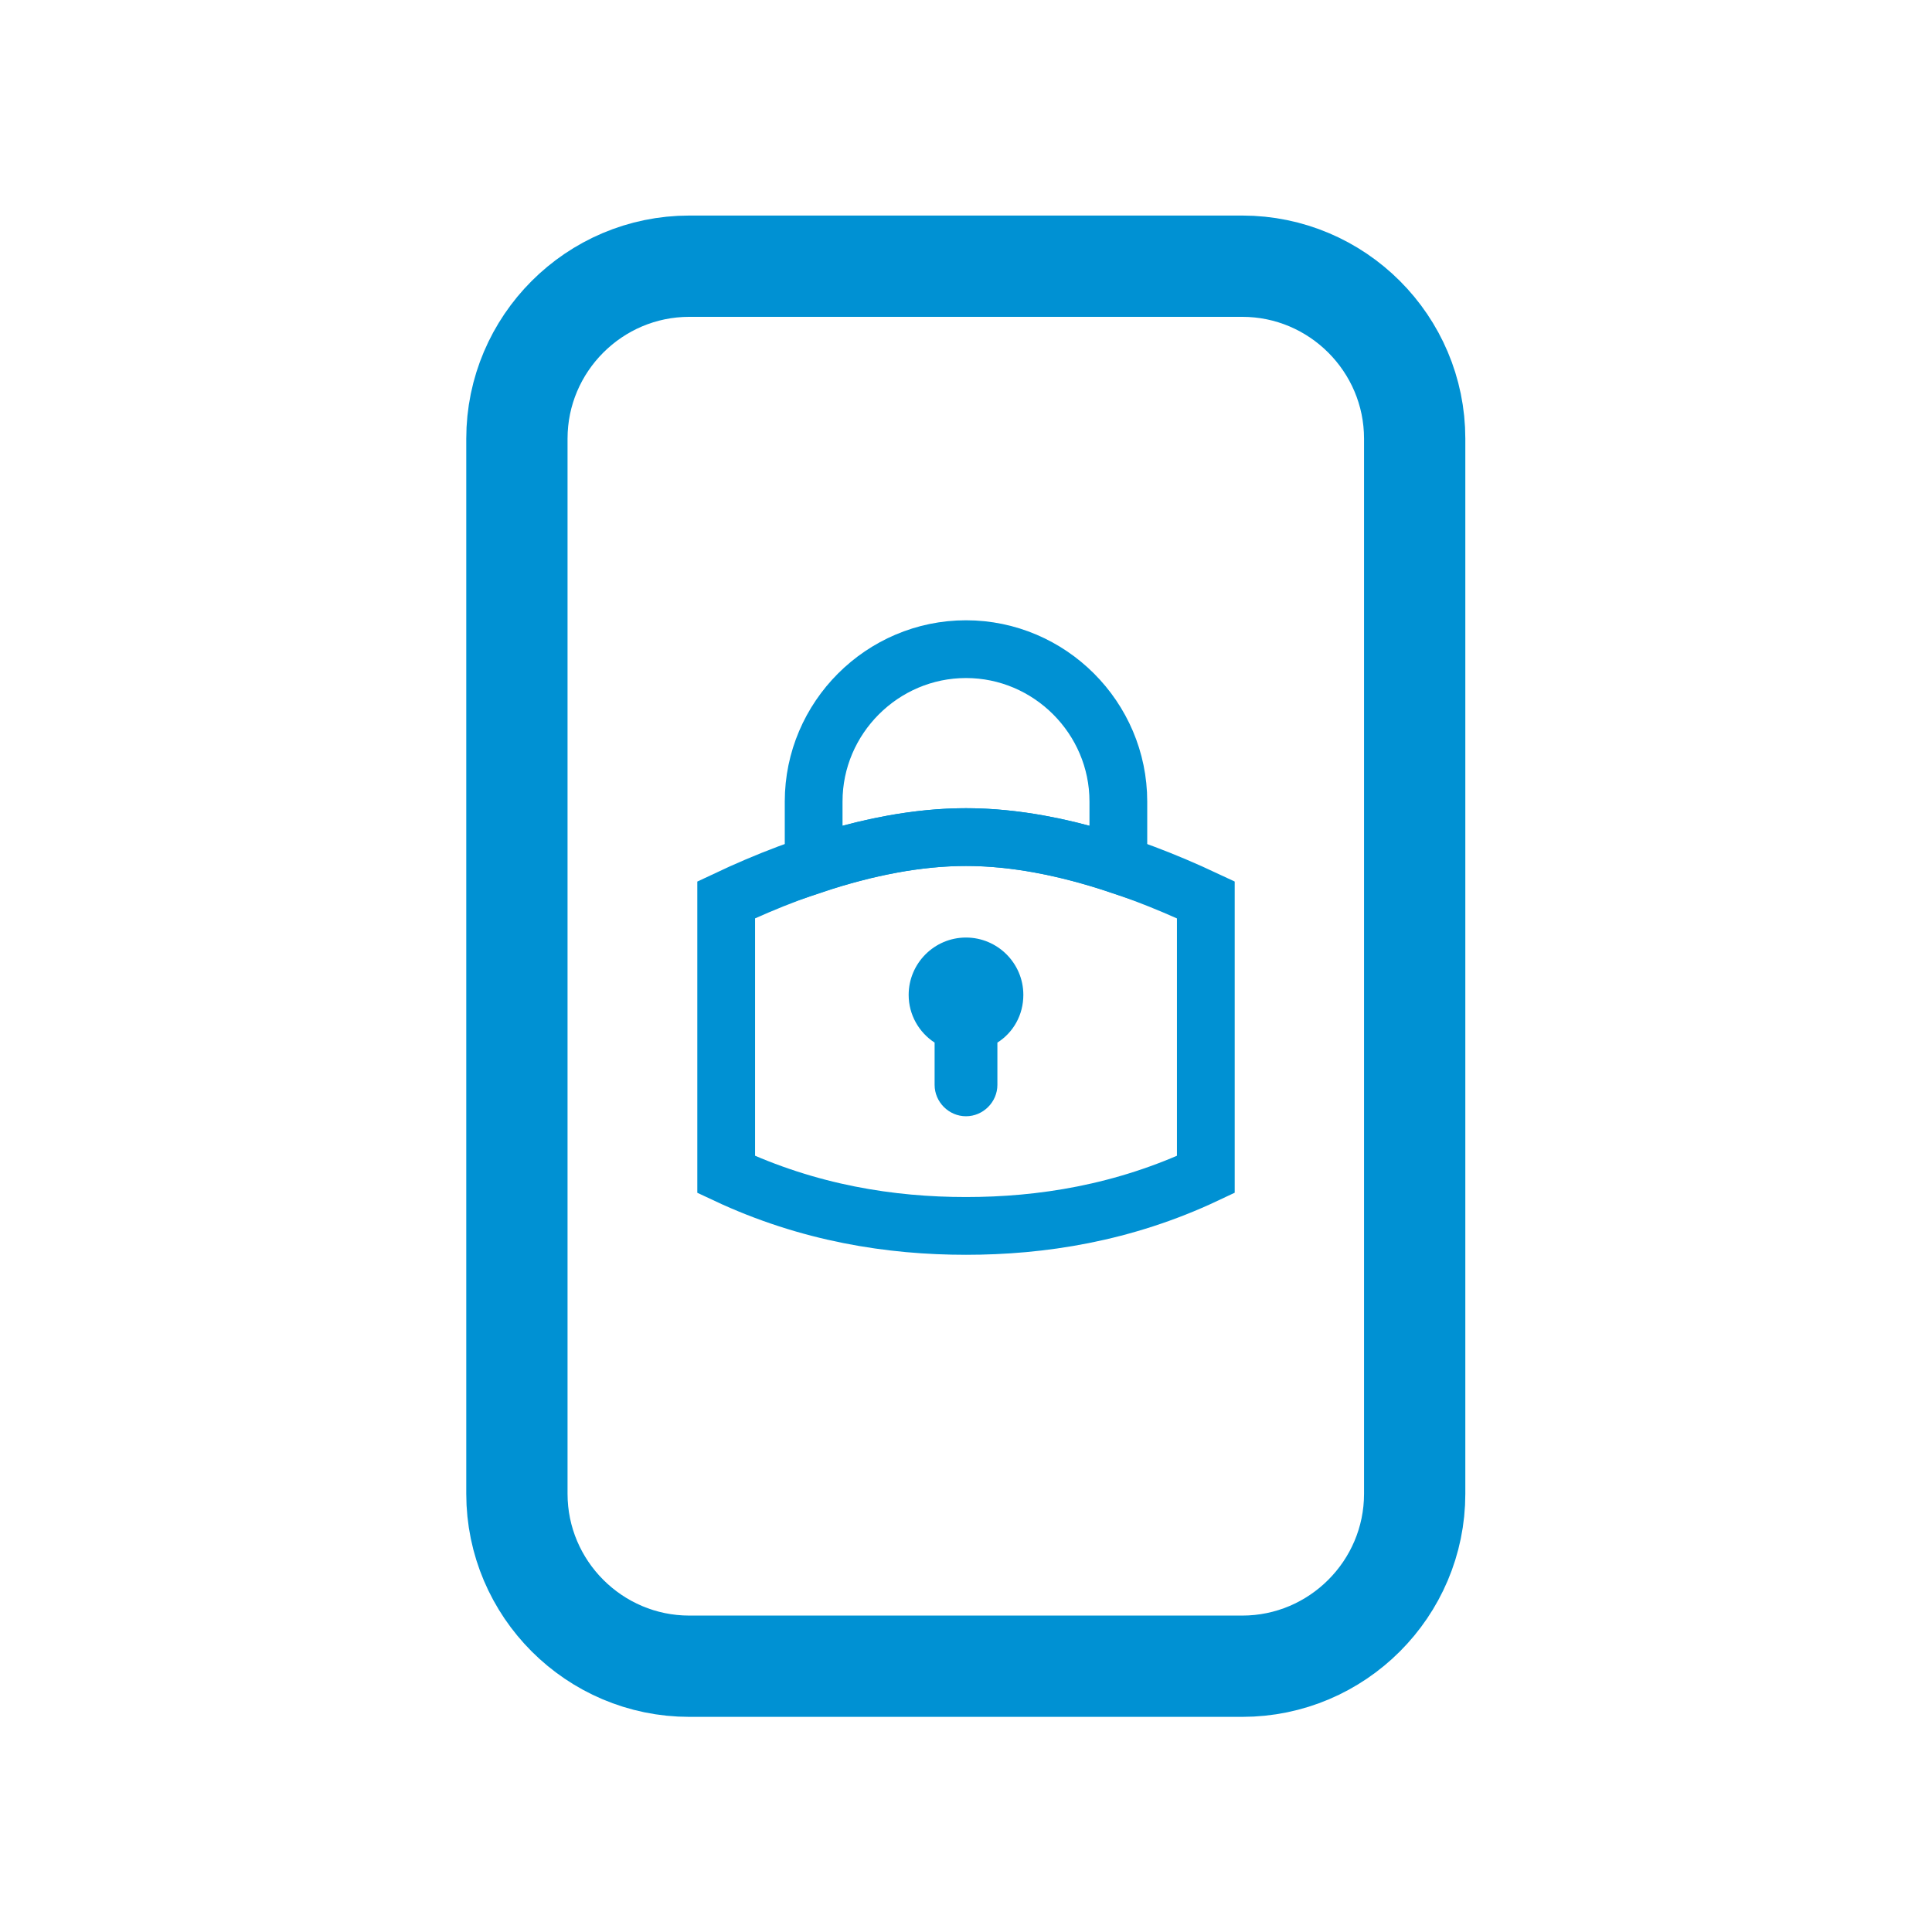
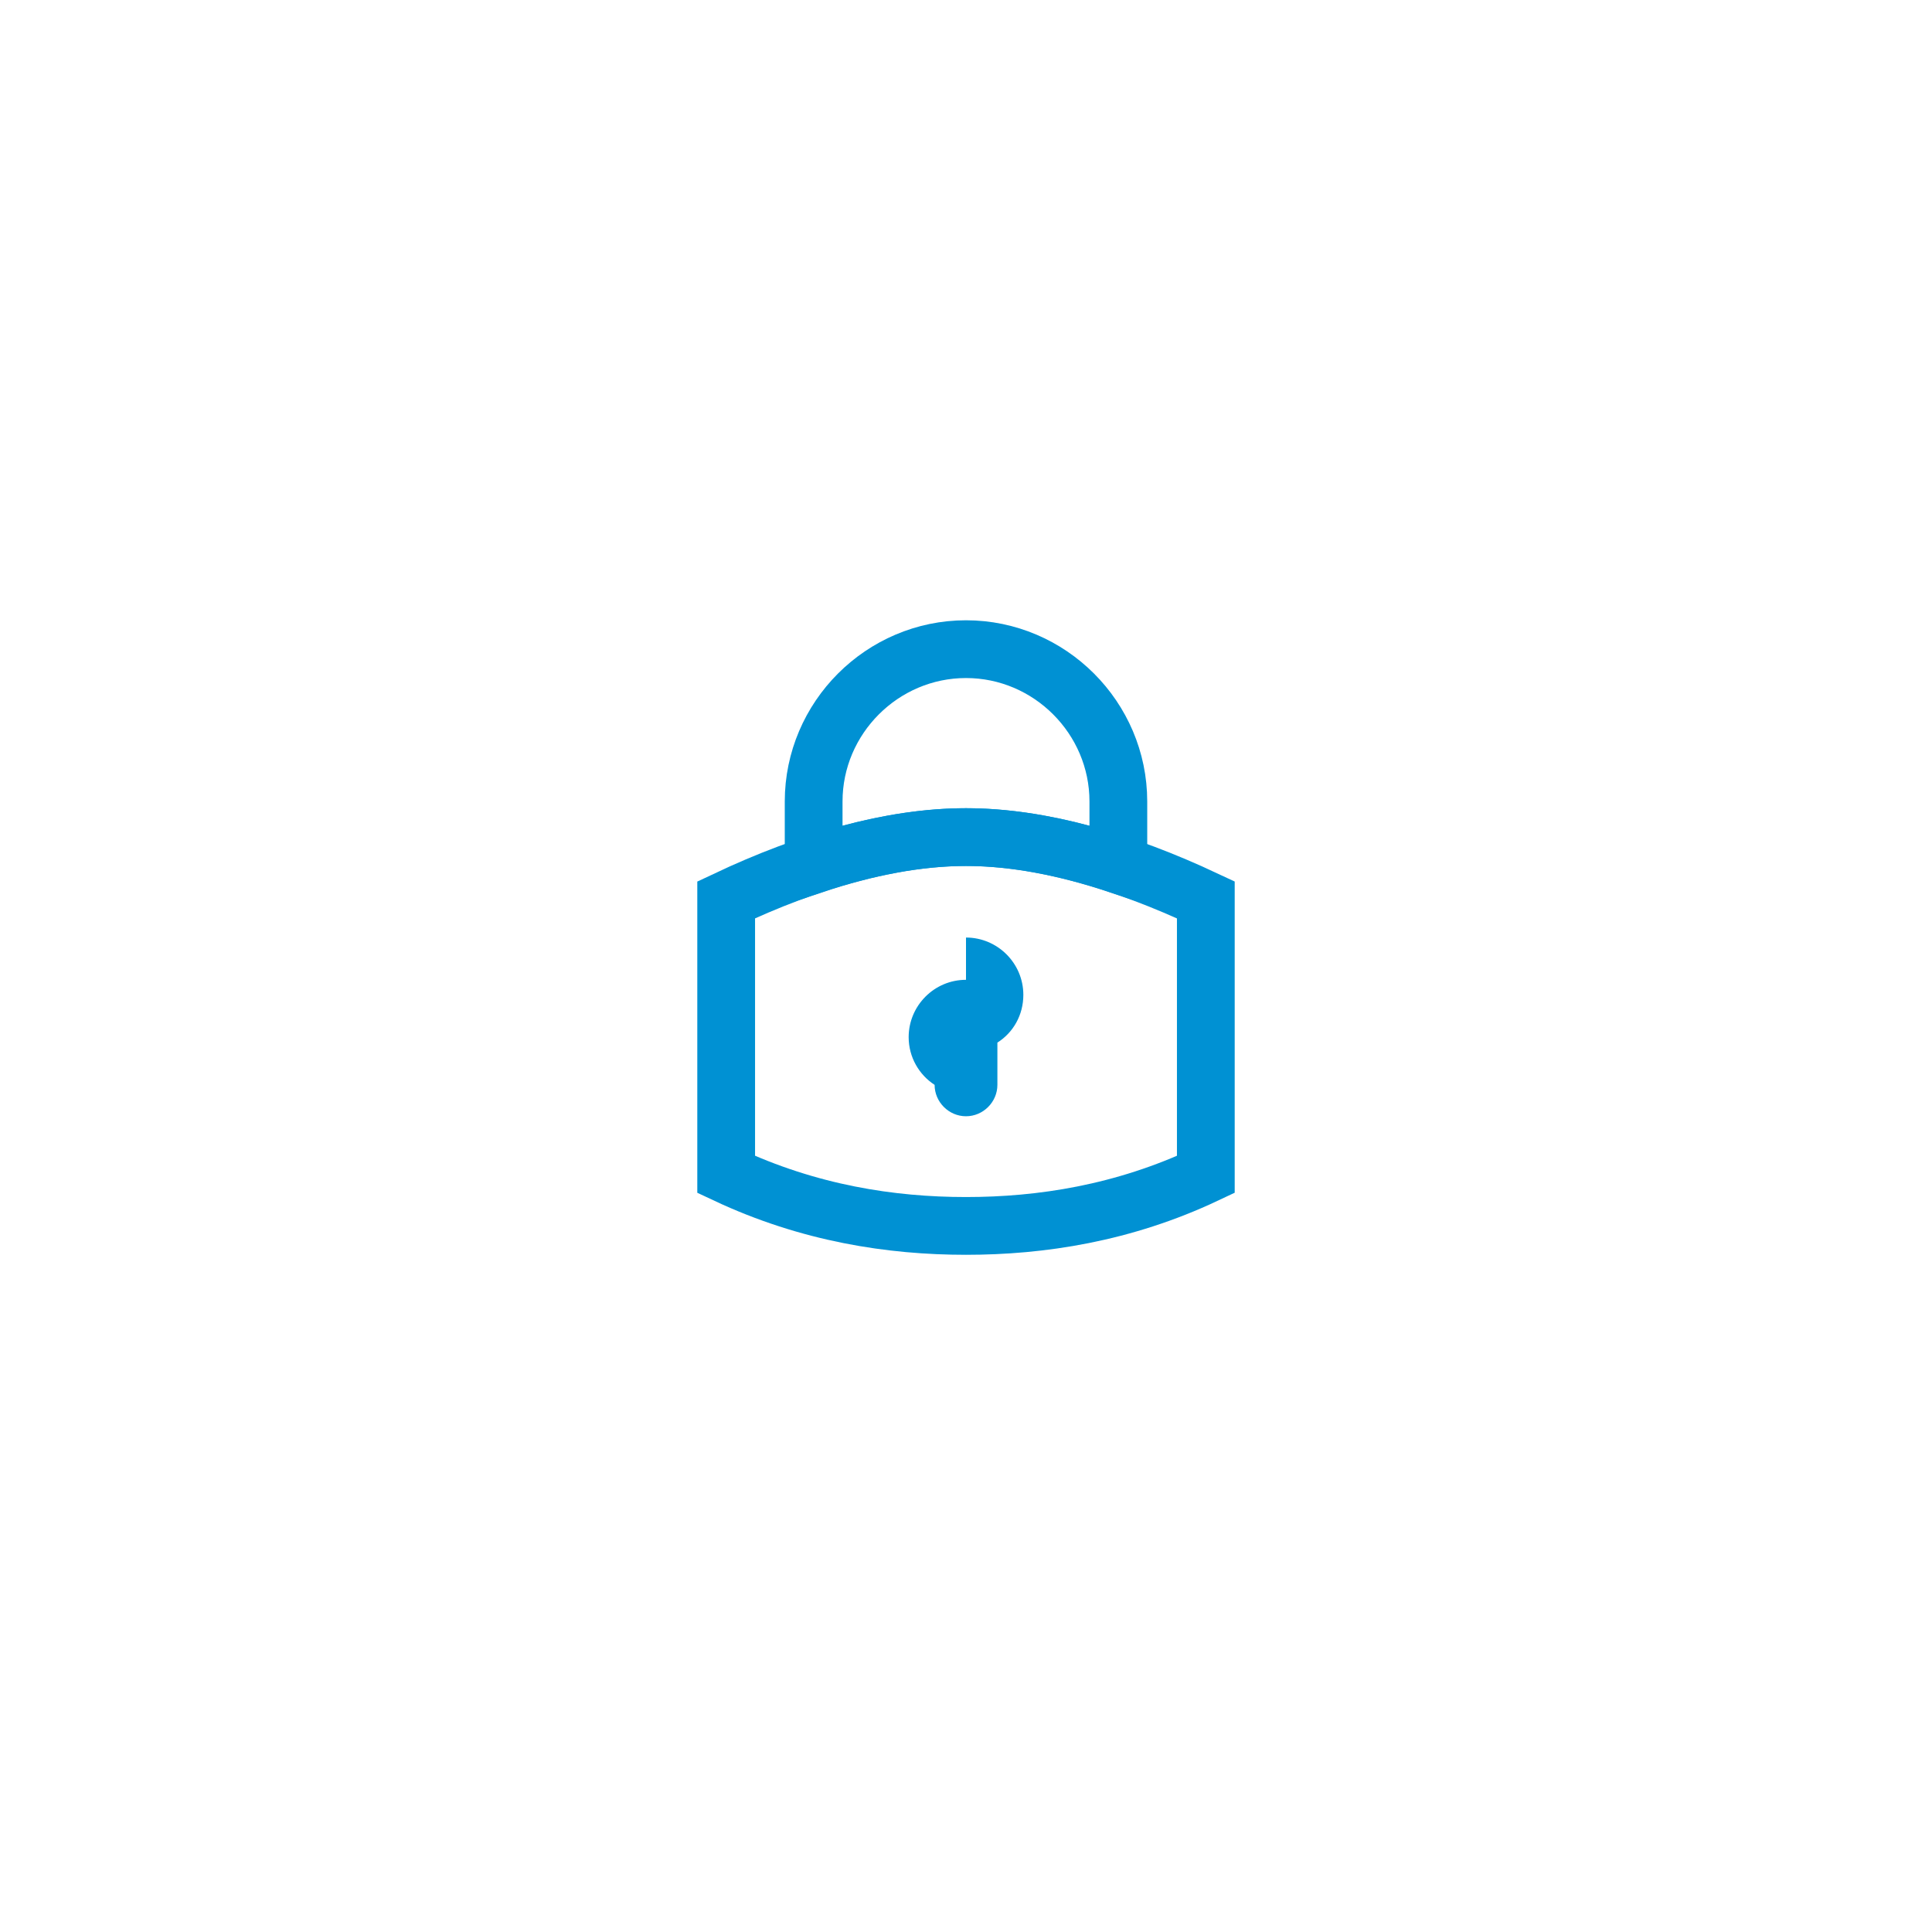
<svg xmlns="http://www.w3.org/2000/svg" xml:space="preserve" width="198px" height="198px" style="shape-rendering:geometricPrecision; text-rendering:geometricPrecision; image-rendering:optimizeQuality; fill-rule:evenodd; clip-rule:evenodd" viewBox="0 0 4.616 4.616">
  <defs>
    <style type="text/css">
   
    .str2 {stroke:#0091D3;stroke-width:0.138}
    .str1 {stroke:#0091D3;stroke-width:0.138}
    .str0 {stroke:#0091D3;stroke-width:0.242}
    .fil0 {fill:none}
    .fil1 {fill:#0091D3}
   
  </style>
  </defs>
  <g id="图层_x0020_1">
    <g id="_191177016">
-       <path id="_191173776" class="fil0 str0" d="M1.647 0.636l1.321 0c0.227,0 0.412,0.185 0.412,0.412l0 2.521c0,0.227 -0.185,0.412 -0.412,0.412l-1.321 0c-0.227,0 -0.412,-0.185 -0.412,-0.412l0 -2.521c0,-0.227 0.185,-0.412 0.412,-0.412z" />
      <path id="_581978288" class="fil0 str1" d="M2.308 1.551l0 0c0.2,0 0.364,0.164 0.364,0.364l0 0.151c-0.126,-0.042 -0.248,-0.066 -0.364,-0.066 -0.115,0 -0.238,0.024 -0.364,0.066l0 -0.151c0,-0.2 0.164,-0.364 0.364,-0.364z" />
      <path id="_191173560" class="fil0 str2" d="M2.881 2.478c0,-0.083 0,-0.247 0,-0.328 -0.198,-0.093 -0.394,-0.15 -0.573,-0.15 -0.179,0 -0.376,0.057 -0.573,0.15 0,0.081 0,0.245 0,0.328 0,0.083 0,0.247 0,0.328 0.198,0.093 0.394,0.123 0.573,0.123 0.179,0 0.376,-0.03 0.573,-0.123 0,-0.081 0,-0.245 0,-0.328z" />
-       <path id="_191173488" class="fil1" d="M2.308 2.24c0.075,0 0.137,0.061 0.137,0.137 0,0.048 -0.024,0.09 -0.062,0.114l0 0.101c0,0.041 -0.034,0.075 -0.075,0.075l0 0c-0.041,0 -0.075,-0.034 -0.075,-0.075l0 -0.101c-0.037,-0.024 -0.062,-0.066 -0.062,-0.114 0,-0.075 0.061,-0.137 0.137,-0.137z" />
+       <path id="_191173488" class="fil1" d="M2.308 2.24c0.075,0 0.137,0.061 0.137,0.137 0,0.048 -0.024,0.09 -0.062,0.114l0 0.101c0,0.041 -0.034,0.075 -0.075,0.075l0 0c-0.041,0 -0.075,-0.034 -0.075,-0.075c-0.037,-0.024 -0.062,-0.066 -0.062,-0.114 0,-0.075 0.061,-0.137 0.137,-0.137z" />
    </g>
    <rect class="fil0" width="4.616" height="4.616" />
  </g>
</svg>